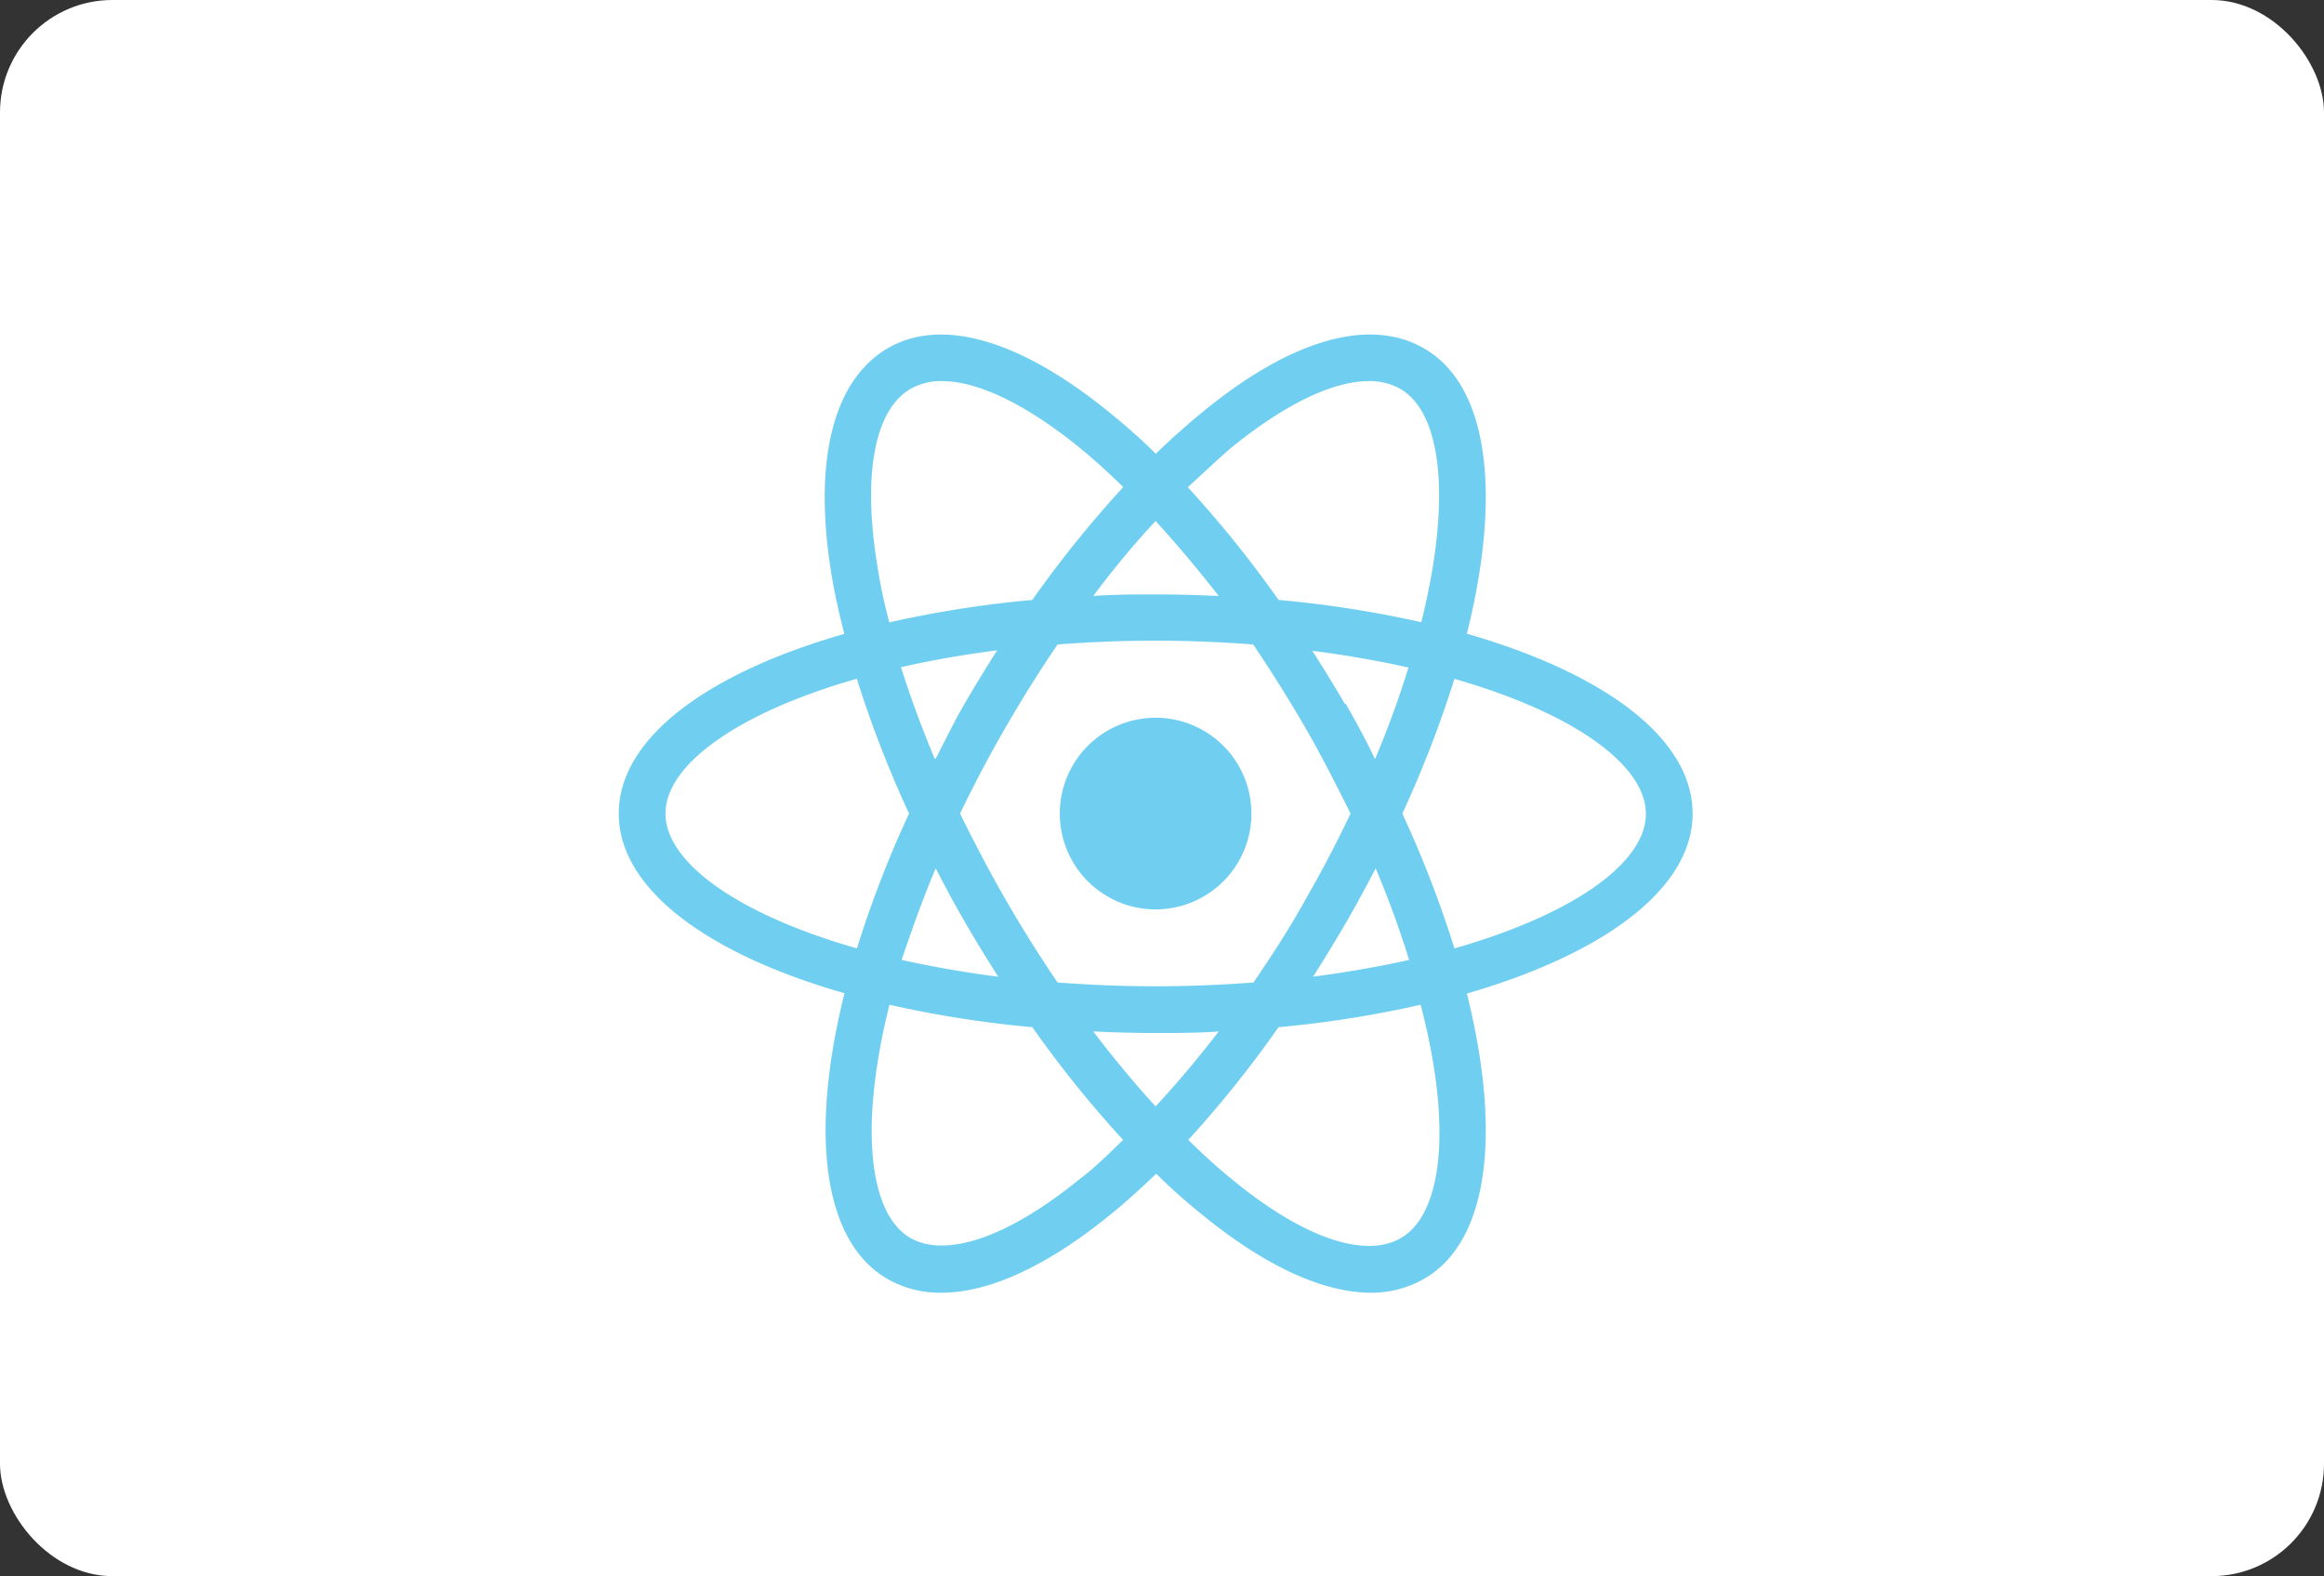
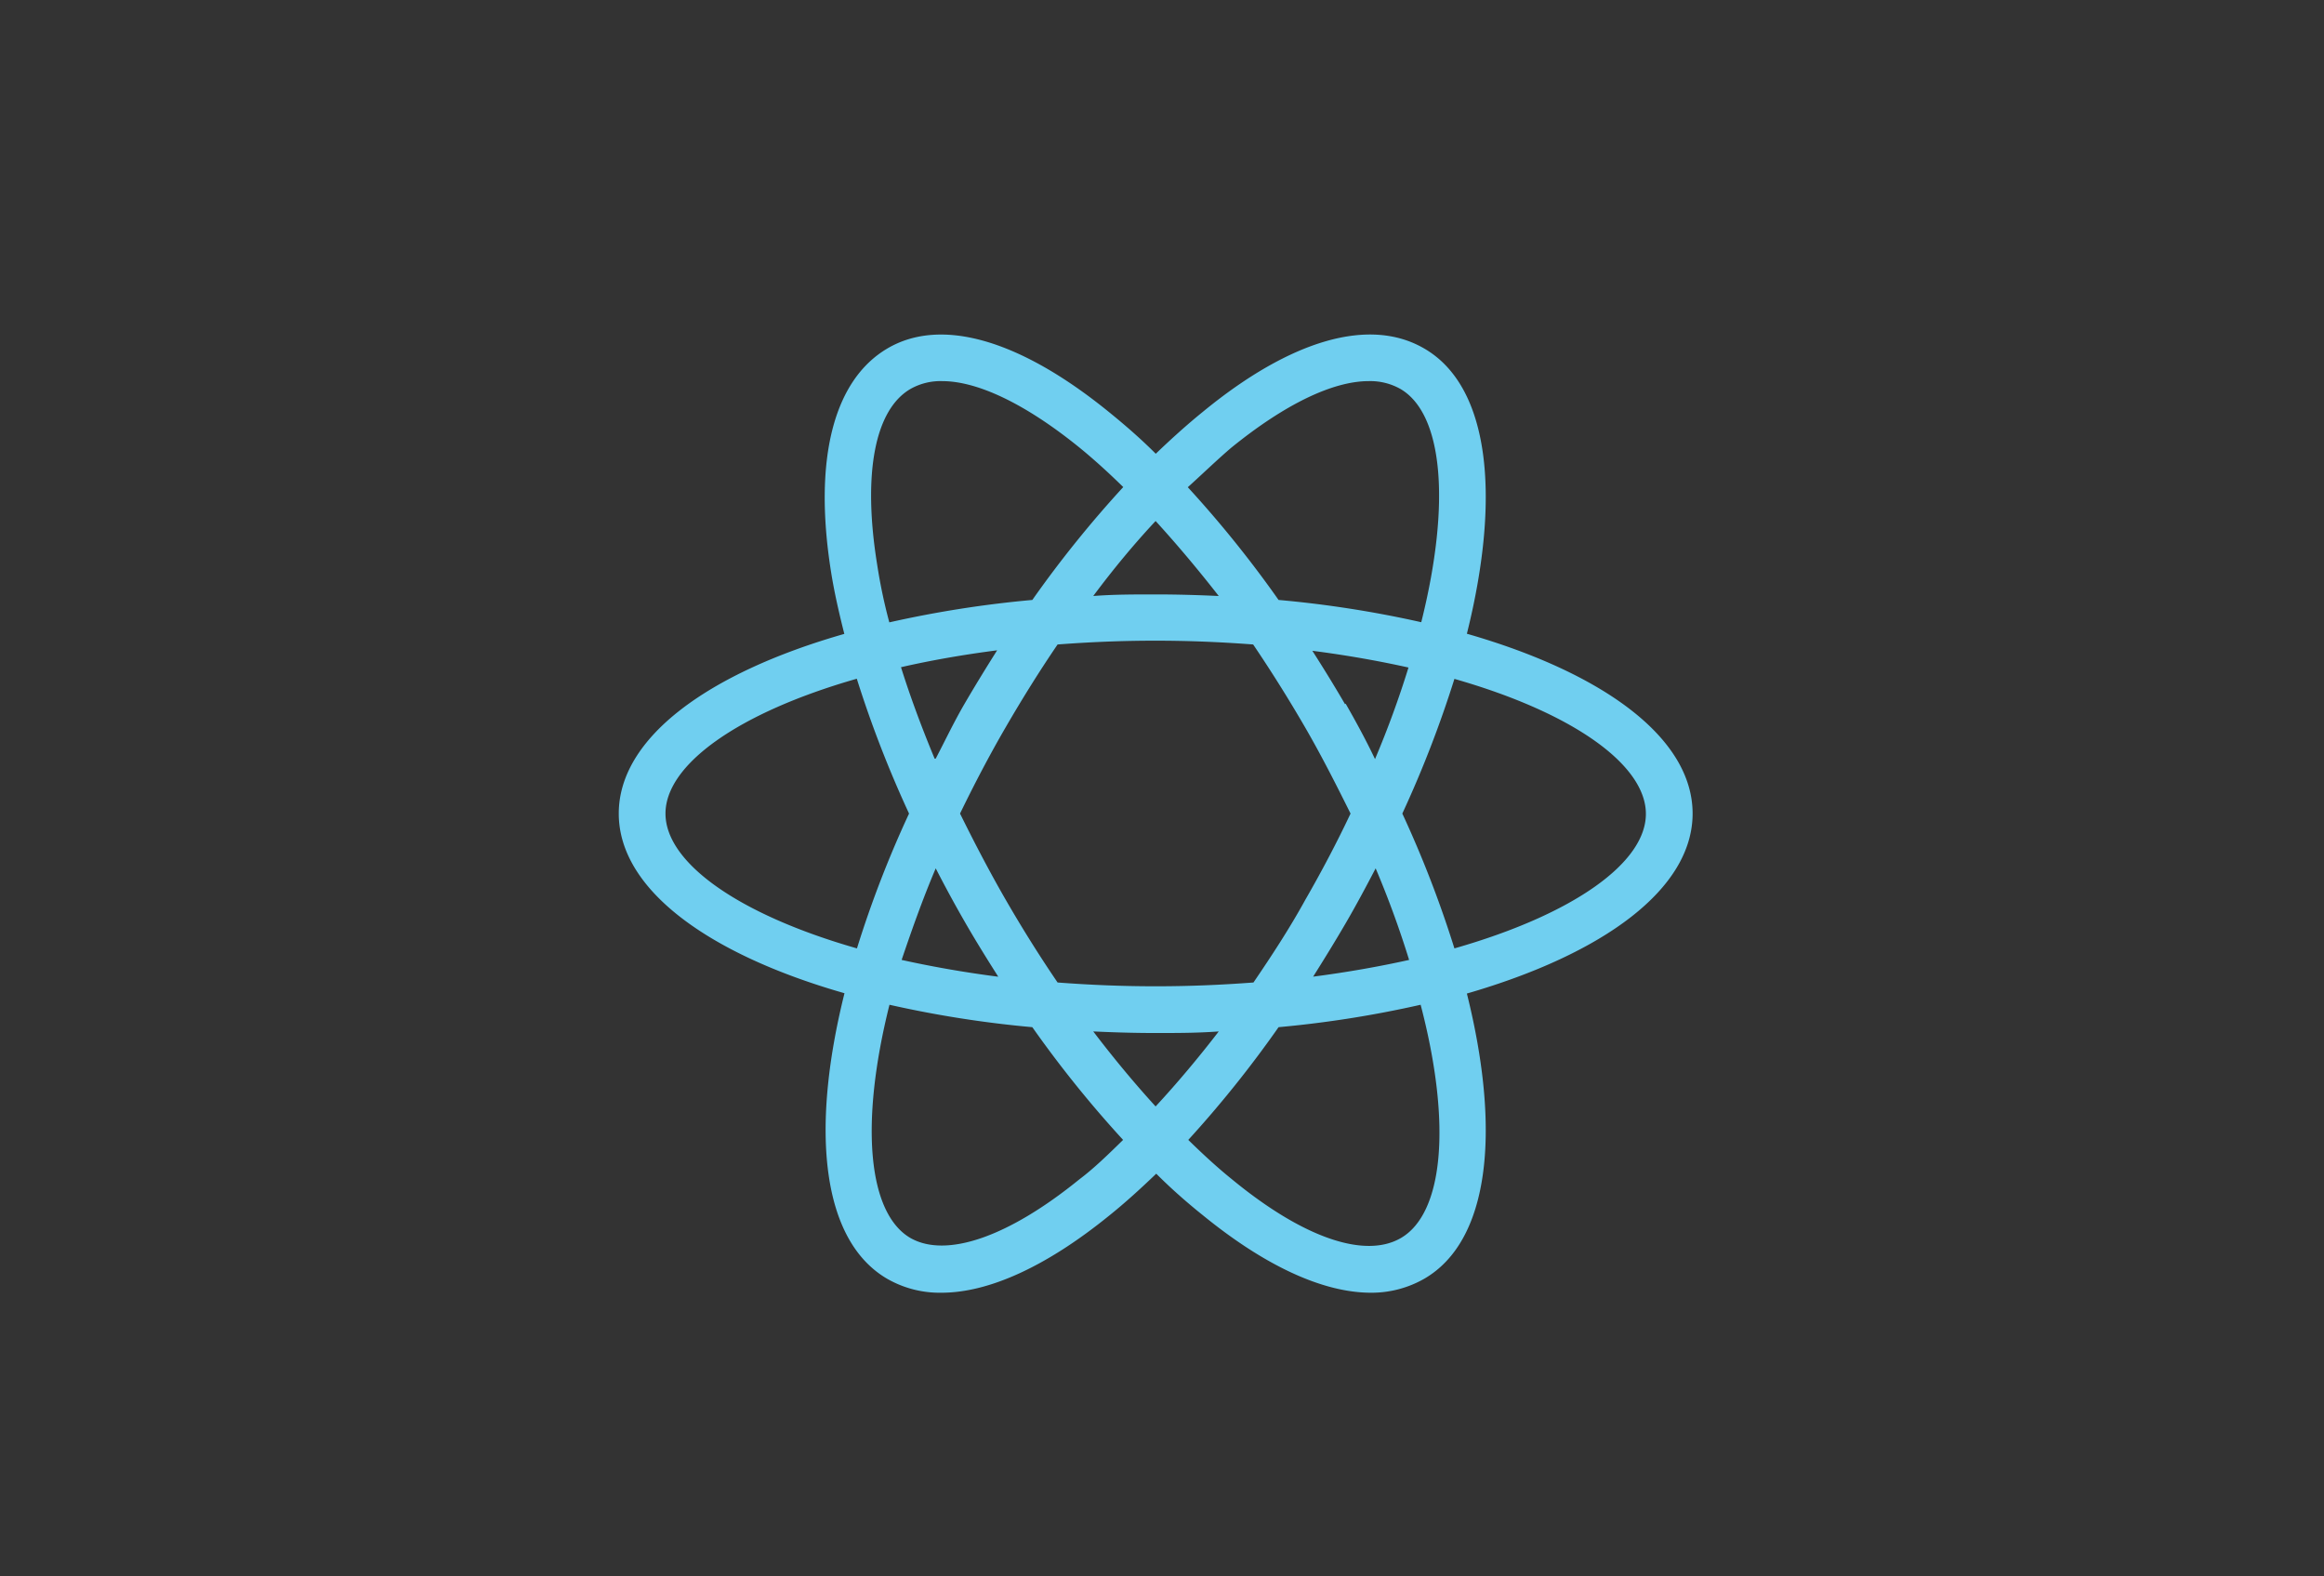
<svg xmlns="http://www.w3.org/2000/svg" id="Layer_1" data-name="Layer 1" viewBox="0 0 147.23 99.83">
  <rect x="0" y="0" width="147.23" height="99.83" fill="#333333" stroke="none" />
  <defs>
    <style>.cls-1{fill:#fff;}.cls-2{fill:#70cff0;}</style>
  </defs>
-   <rect class="cls-1" width="147.23" height="99.83" rx="7.12" />
-   <path class="cls-2" d="M73.21,45.46a6.07,6.07,0,1,0,6.07,6.07A6.07,6.07,0,0,0,73.21,45.46Z" />
  <path class="cls-2" d="M107.23,51.53c0-4.77-5.6-8.89-14.3-11.39,2.19-8.78,1.42-15.69-2.71-18.07-3.44-2-8.43-.57-14,4-1,.81-2,1.71-3,2.67-1-1-2-1.86-3-2.67-5.62-4.56-10.6-6-14-4s-4.71,7-3.57,14.16c.2,1.26.5,2.58.84,3.92C44.79,42.64,39.2,46.76,39.2,51.53s5.6,8.89,14.3,11.38C51.31,71.69,52.08,78.6,56.21,81a6.69,6.69,0,0,0,3.43.88c3,0,6.65-1.66,10.61-4.87,1-.8,2-1.71,3-2.67,1,1,2,1.87,3,2.67,3.95,3.21,7.6,4.87,10.61,4.87A6.74,6.74,0,0,0,90.22,81c4.13-2.38,4.9-9.29,2.71-18.07C101.63,60.41,107.23,56.29,107.23,51.53ZM78,28.36c3.4-2.76,6.44-4.22,8.71-4.22a3.89,3.89,0,0,1,2,.49c2.68,1.55,3.24,7.15,1.33,14.78A69.07,69.07,0,0,0,81,38a71,71,0,0,0-5.75-7.14C76.2,30,77.12,29.11,78,28.36ZM82.69,57c-1,1.82-2.15,3.57-3.28,5.23-2,.15-4,.24-6.2.24S69,62.38,67,62.23c-1.13-1.66-2.23-3.41-3.28-5.23s-2-3.65-2.9-5.47c.87-1.79,1.82-3.62,2.9-5.48s2.15-3.57,3.28-5.23c2-.15,4-.24,6.19-.24s4.21.09,6.2.24c1.13,1.67,2.23,3.42,3.28,5.23s2,3.69,2.89,5.48C84.72,53.31,83.76,55.14,82.69,57Zm4.46-2a61.08,61.08,0,0,1,2.12,5.8c-1.89.42-3.92.78-6.08,1.06.7-1.11,1.39-2.23,2.06-3.38S86.55,56.15,87.15,55ZM73.21,70.08q-2-2.19-3.95-4.75c1.29.06,2.61.1,3.95.1s2.66,0,4-.1Q75.23,67.9,73.21,70.08Zm-10-8.22c-2.17-.28-4.19-.64-6.09-1.06C57.73,59,58.43,57,59.28,55c.6,1.17,1.23,2.33,1.9,3.49S62.54,60.76,63.24,61.86Zm-4-13.81c-.83-2-1.54-3.91-2.13-5.79q2.84-.65,6.09-1.07c-.7,1.11-1.39,2.23-2.06,3.38S59.88,46.9,59.28,48.05ZM73.21,33q2,2.19,4,4.75c-1.3-.06-2.61-.1-4-.1s-2.66,0-3.95.1Q71.19,35.16,73.21,33Zm12,11.6c-.67-1.15-1.36-2.27-2.07-3.38,2.17.28,4.2.64,6.09,1.06a61.08,61.08,0,0,1-2.12,5.8C86.55,46.9,85.92,45.74,85.25,44.57ZM55.57,35.76c-.93-5.76-.15-9.82,2.12-11.13a3.86,3.86,0,0,1,2-.49c2.26,0,5.31,1.46,8.71,4.22.92.75,1.84,1.59,2.76,2.49A71,71,0,0,0,65.4,38a69.39,69.39,0,0,0-9.06,1.42C56,38.16,55.75,36.93,55.57,35.76ZM42.16,51.53c0-3.09,4.57-6.38,12.12-8.54a71.12,71.12,0,0,0,3.31,8.54,68.26,68.26,0,0,0-3.3,8.54C46.73,57.91,42.16,54.62,42.16,51.53ZM68.39,74.69c-4.53,3.68-8.44,5-10.7,3.73-2.68-1.54-3.25-7.15-1.34-14.78a69.23,69.23,0,0,0,9.05,1.42,71,71,0,0,0,5.75,7.14C70.23,73.1,69.31,74,68.39,74.69Zm20.35,3.73c-2.27,1.31-6.17,0-10.7-3.73-.92-.74-1.84-1.59-2.76-2.49A71,71,0,0,0,81,65.06a69.07,69.07,0,0,0,9-1.42C92,71.27,91.42,76.88,88.74,78.42Zm3.4-18.35a69.85,69.85,0,0,0-3.3-8.54A70.6,70.6,0,0,0,92.14,43c7.56,2.16,12.13,5.46,12.13,8.55S99.7,57.91,92.14,60.07Z" />
</svg>